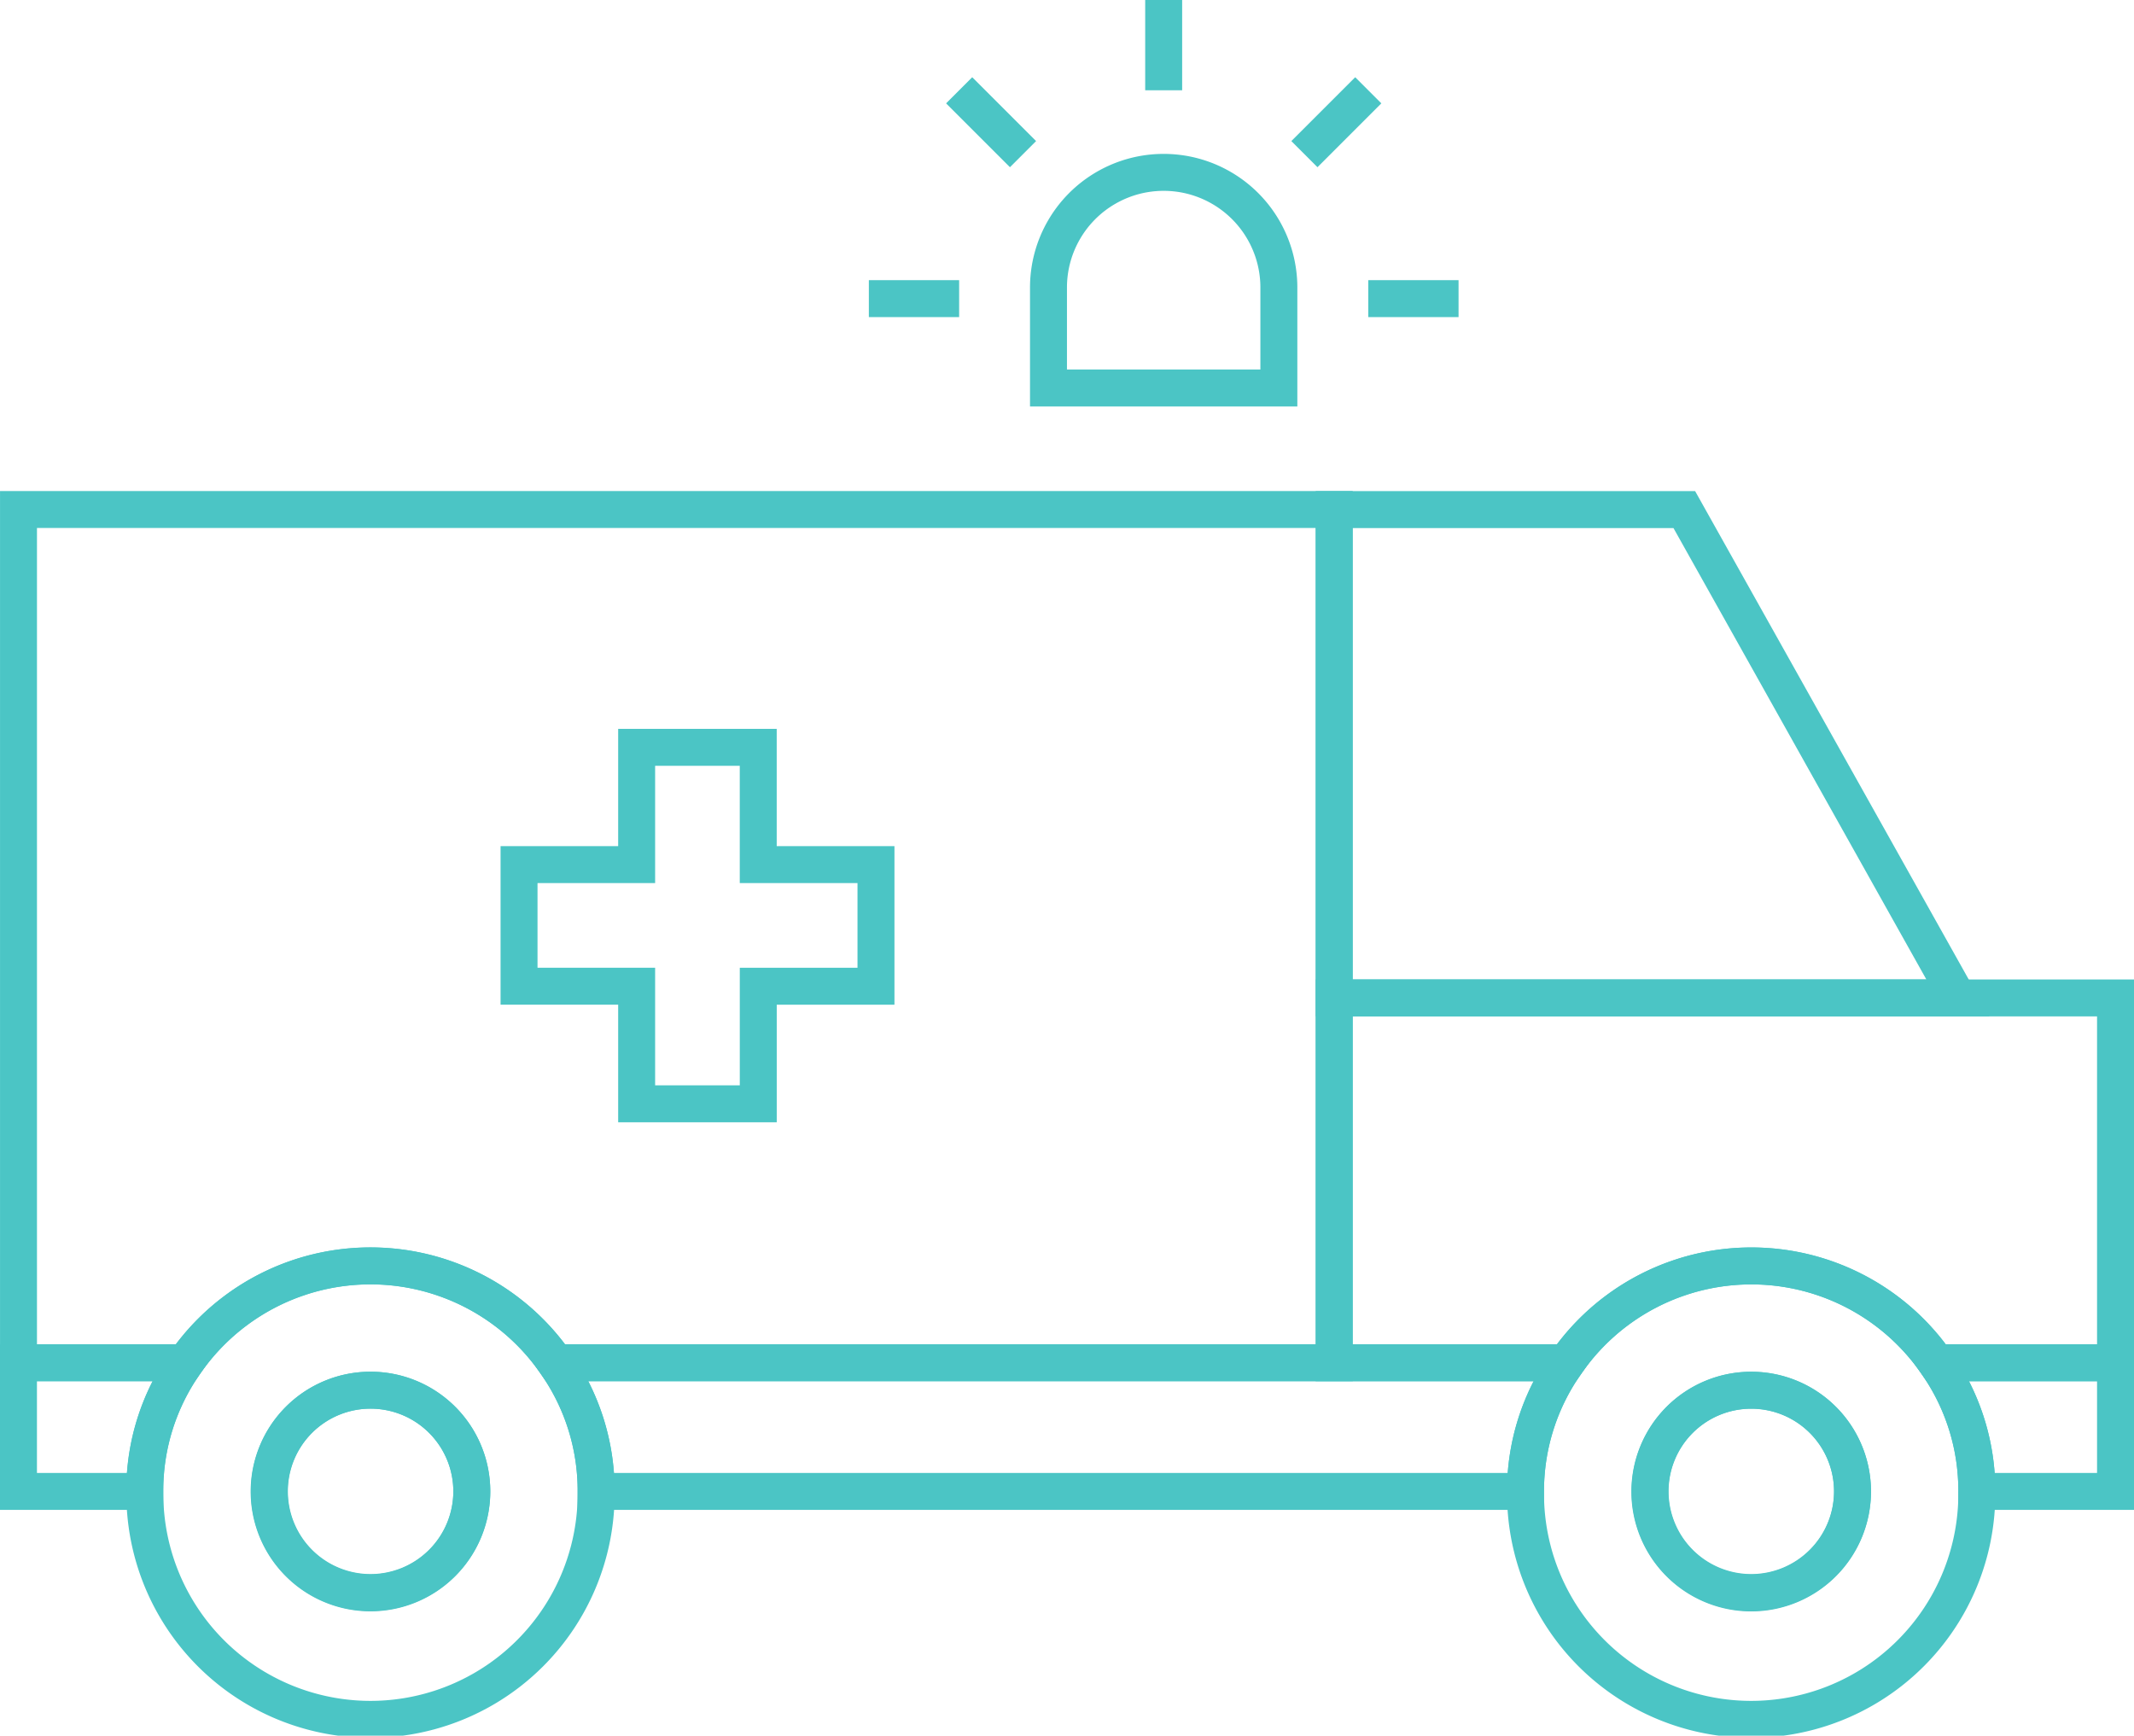
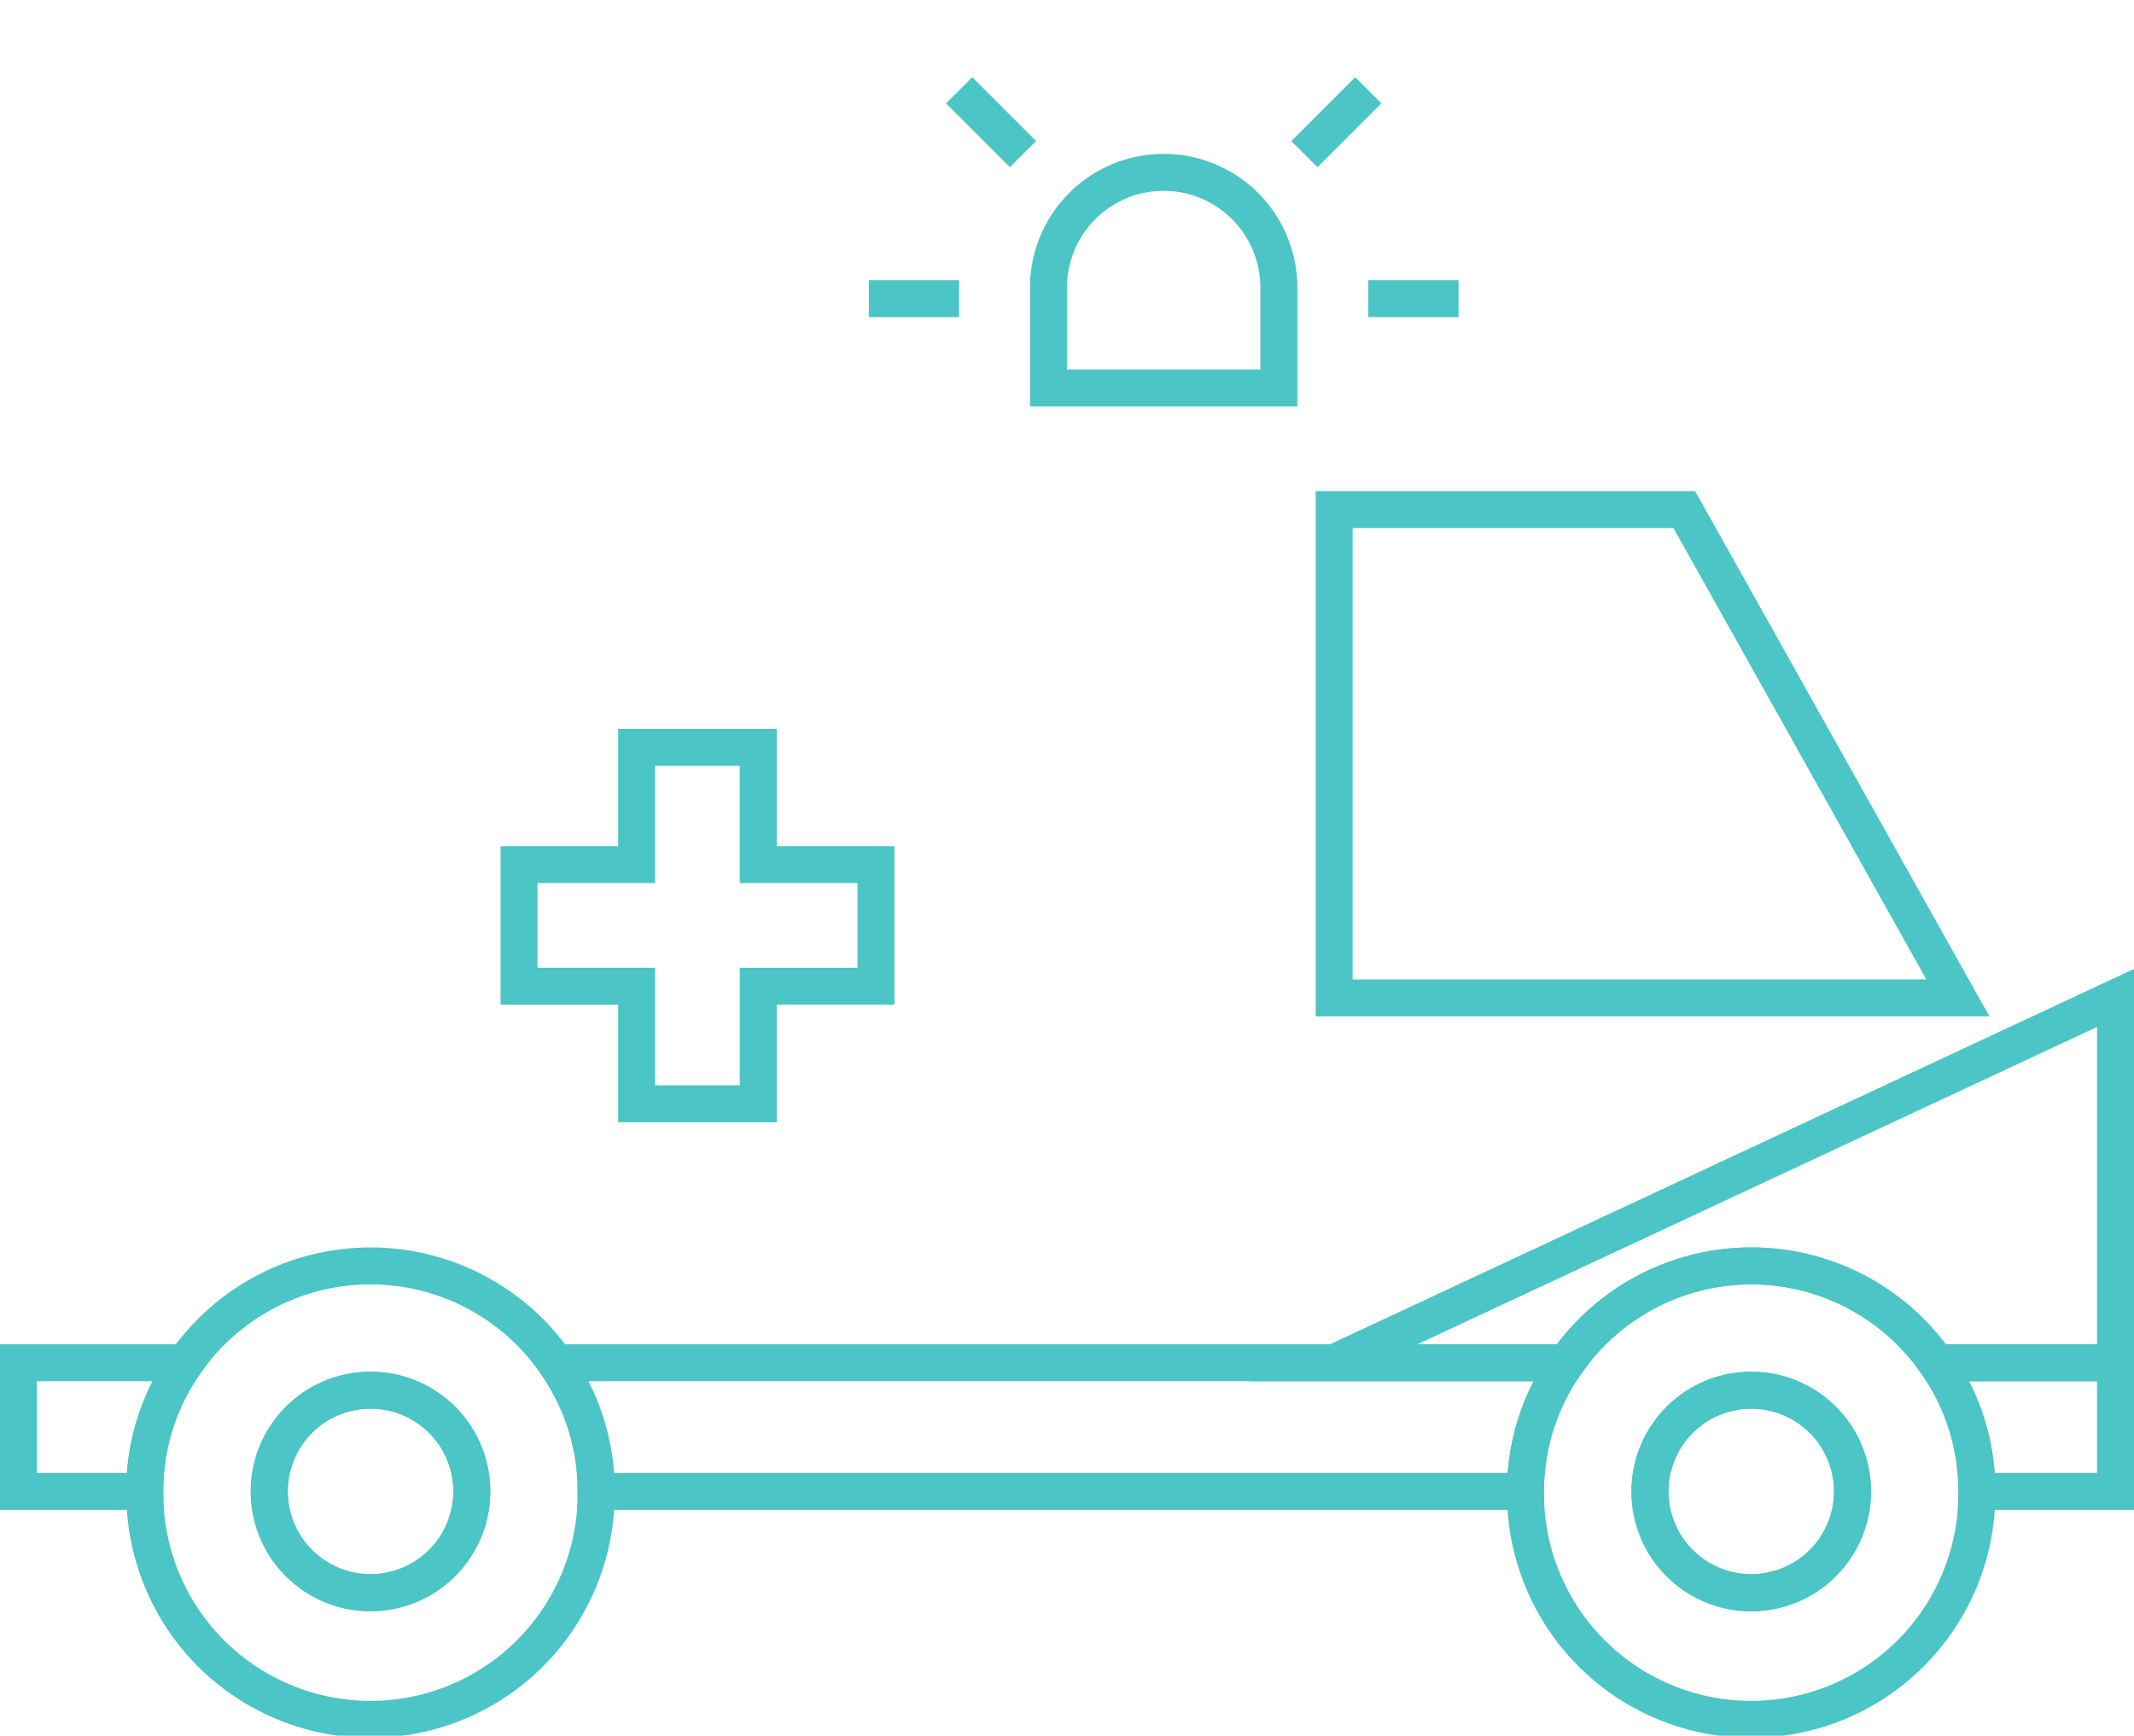
<svg xmlns="http://www.w3.org/2000/svg" width="86.627" height="70.466" viewBox="0 0 86.627 70.466">
  <g id="Groupe_156" data-name="Groupe 156" transform="translate(0.473 0)">
    <g id="Groupe_163" data-name="Groupe 163" transform="translate(0 0)">
      <path id="Tracé_170" data-name="Tracé 170" d="M16.911,51A4.114,4.114,0,1,1,12.8,46.89,4.112,4.112,0,0,1,16.911,51Z" transform="translate(1.769 9.551)" fill="none" stroke="#4bc5c5" stroke-miterlimit="10" stroke-width="1.5" />
      <path id="Tracé_171" data-name="Tracé 171" d="M63.474,51a4.114,4.114,0,1,1-4.107-4.107A4.112,4.112,0,0,1,63.474,51Z" transform="translate(11.254 9.551)" fill="none" stroke="#4bc5c5" stroke-miterlimit="10" stroke-width="1.5" />
      <path id="Tracé_172" data-name="Tracé 172" d="M.23,45.964H7a9,9,0,0,0-1.645,5.223H.23Z" transform="translate(0.047 9.363)" fill="none" stroke="#4bc5c5" stroke-miterlimit="10" stroke-width="1.5" />
      <path id="Tracé_173" data-name="Tracé 173" d="M59.376,45.964a9.008,9.008,0,0,0-1.66,5.223H19.988a9,9,0,0,0-1.645-5.223Z" transform="translate(3.737 9.363)" fill="none" stroke="#4bc5c5" stroke-miterlimit="10" stroke-width="1.5" />
      <path id="Tracé_174" data-name="Tracé 174" d="M72.182,45.964v5.223H66.551a9,9,0,0,0-1.645-5.223Z" transform="translate(13.222 9.363)" fill="none" stroke="#4bc5c5" stroke-miterlimit="10" stroke-width="1.5" />
      <path id="Tracé_175" data-name="Tracé 175" d="M21.165,46.629a9.147,9.147,0,0,0-15.028,0,8.992,8.992,0,0,0-1.645,5.222,9.16,9.16,0,1,0,18.319,0A8.993,8.993,0,0,0,21.165,46.629Zm-7.508,9.329a4.108,4.108,0,1,1,4.107-4.107A4.115,4.115,0,0,1,13.657,55.958Z" transform="translate(0.915 8.697)" fill="none" stroke="#4bc5c5" stroke-miterlimit="10" stroke-width="1.5" />
-       <path id="Tracé_176" data-name="Tracé 176" d="M53.641,17.185v34.64H22.032A9.148,9.148,0,0,0,7,51.825H.231V17.185Z" transform="translate(0.047 3.5)" fill="none" stroke="#4bc5c5" stroke-miterlimit="10" stroke-width="1.5" />
      <path id="Tracé_177" data-name="Tracé 177" d="M58.814,17.188H44.6V37.012H69.919Z" transform="translate(9.085 3.501)" fill="none" stroke="#4bc5c5" stroke-miterlimit="10" stroke-width="1.5" />
      <path id="Tracé_178" data-name="Tracé 178" d="M67.728,46.629a9.134,9.134,0,0,0-15.015,0,9,9,0,0,0-1.659,5.222,9.16,9.16,0,1,0,18.319,0A8.992,8.992,0,0,0,67.728,46.629ZM60.22,55.958a4.108,4.108,0,1,1,4.107-4.107A4.115,4.115,0,0,1,60.22,55.958Z" transform="translate(10.4 8.697)" fill="none" stroke="#4bc5c5" stroke-miterlimit="10" stroke-width="1.5" />
-       <path id="Tracé_179" data-name="Tracé 179" d="M76.318,33.659V48.471H69.042a9.134,9.134,0,0,0-15.015,0H44.6V33.659Z" transform="translate(9.086 6.856)" fill="none" stroke="#4bc5c5" stroke-miterlimit="10" stroke-width="1.5" />
+       <path id="Tracé_179" data-name="Tracé 179" d="M76.318,33.659V48.471H69.042a9.134,9.134,0,0,0-15.015,0H44.6Z" transform="translate(9.086 6.856)" fill="none" stroke="#4bc5c5" stroke-miterlimit="10" stroke-width="1.5" />
      <path id="Tracé_180" data-name="Tracé 180" d="M34.966,10.49a4.676,4.676,0,0,1,9.352,0v4.078H34.966Z" transform="translate(7.123 1.184)" fill="none" stroke="#4bc5c5" stroke-miterlimit="10" stroke-width="1.5" />
      <line id="Ligne_80" data-name="Ligne 80" x2="3.665" transform="translate(34.797 12.124)" fill="none" stroke="#4bc5c5" stroke-miterlimit="10" stroke-width="1.5" />
      <line id="Ligne_81" data-name="Ligne 81" x2="3.665" transform="translate(55.07 12.124)" fill="none" stroke="#4bc5c5" stroke-miterlimit="10" stroke-width="1.5" />
      <line id="Ligne_82" data-name="Ligne 82" y1="2.592" x2="2.592" transform="translate(52.478 3.666)" fill="none" stroke="#4bc5c5" stroke-miterlimit="10" stroke-width="1.5" />
      <line id="Ligne_83" data-name="Ligne 83" x1="2.592" y1="2.592" transform="translate(38.463 3.666)" fill="none" stroke="#4bc5c5" stroke-miterlimit="10" stroke-width="1.5" />
-       <line id="Ligne_84" data-name="Ligne 84" y1="3.665" transform="translate(46.765 0)" fill="none" stroke="#4bc5c5" stroke-miterlimit="10" stroke-width="1.5" />
      <path id="Tracé_181" data-name="Tracé 181" d="M31.6,29.968v4.938H26.822v4.773H21.885V34.905H17.111V29.968h4.774V25.207h4.936v4.761Z" transform="translate(3.486 5.134)" fill="none" stroke="#4bc5c5" stroke-miterlimit="10" stroke-width="1.5" />
    </g>
  </g>
</svg>